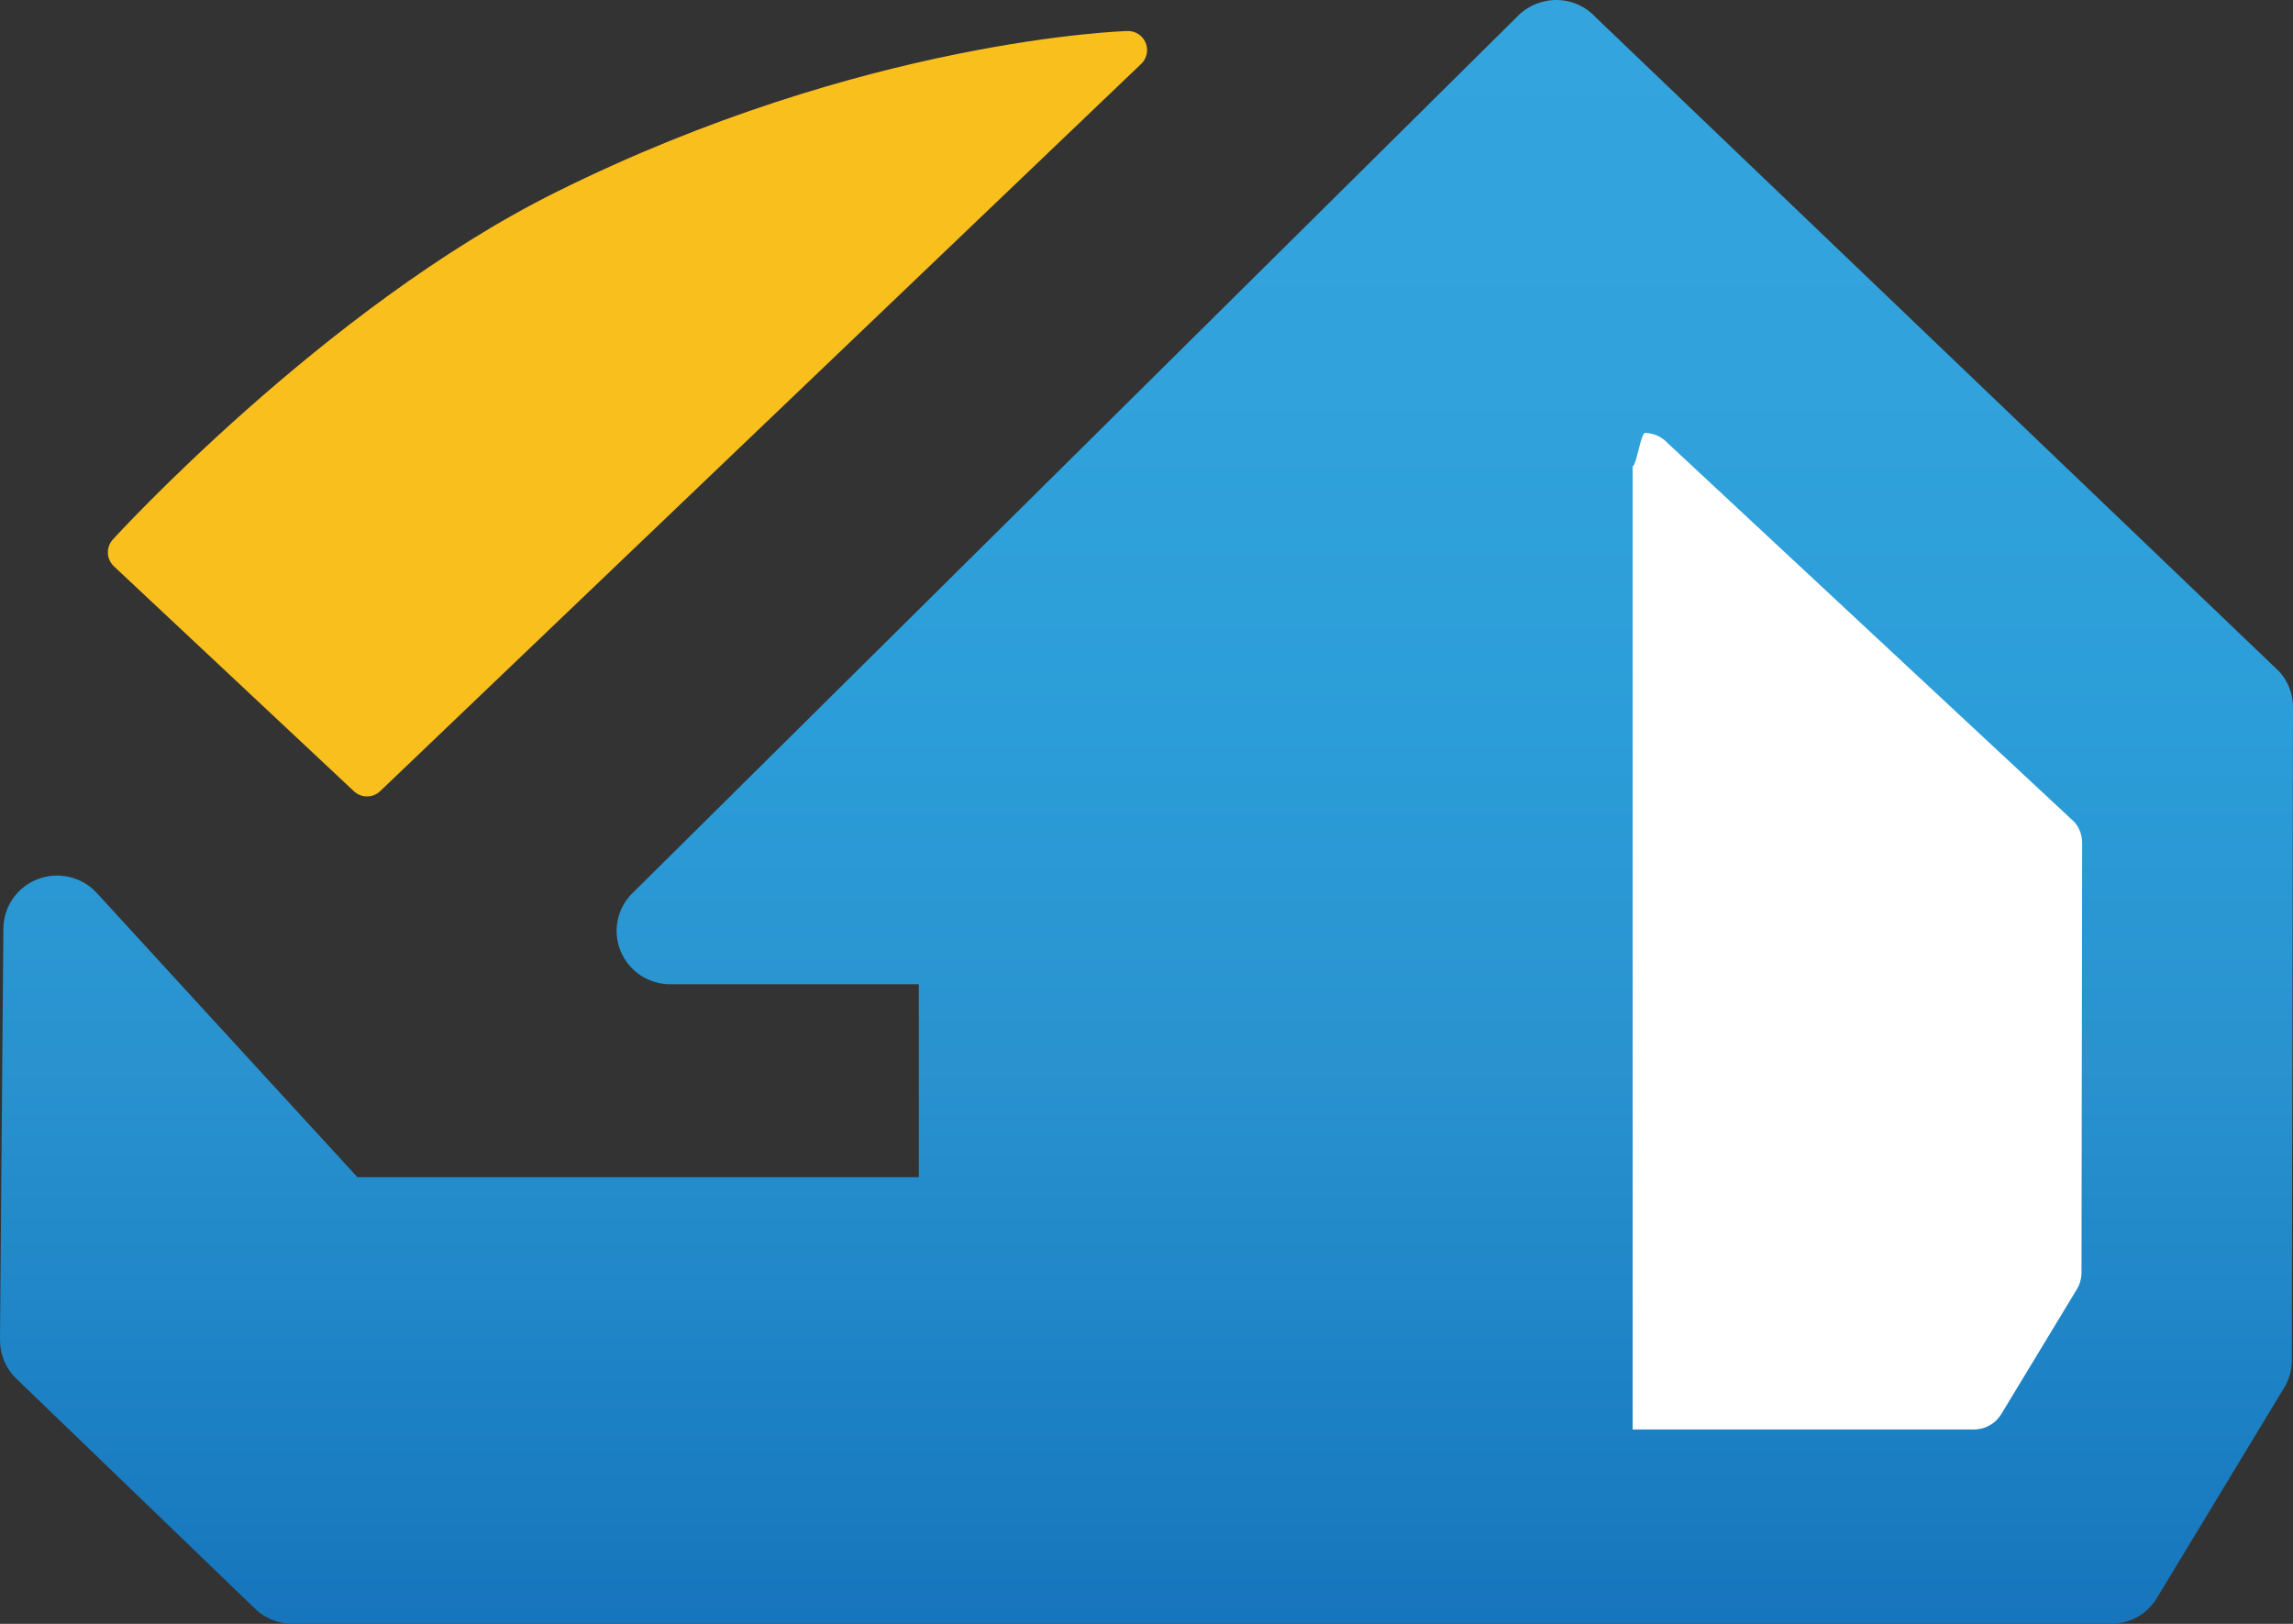
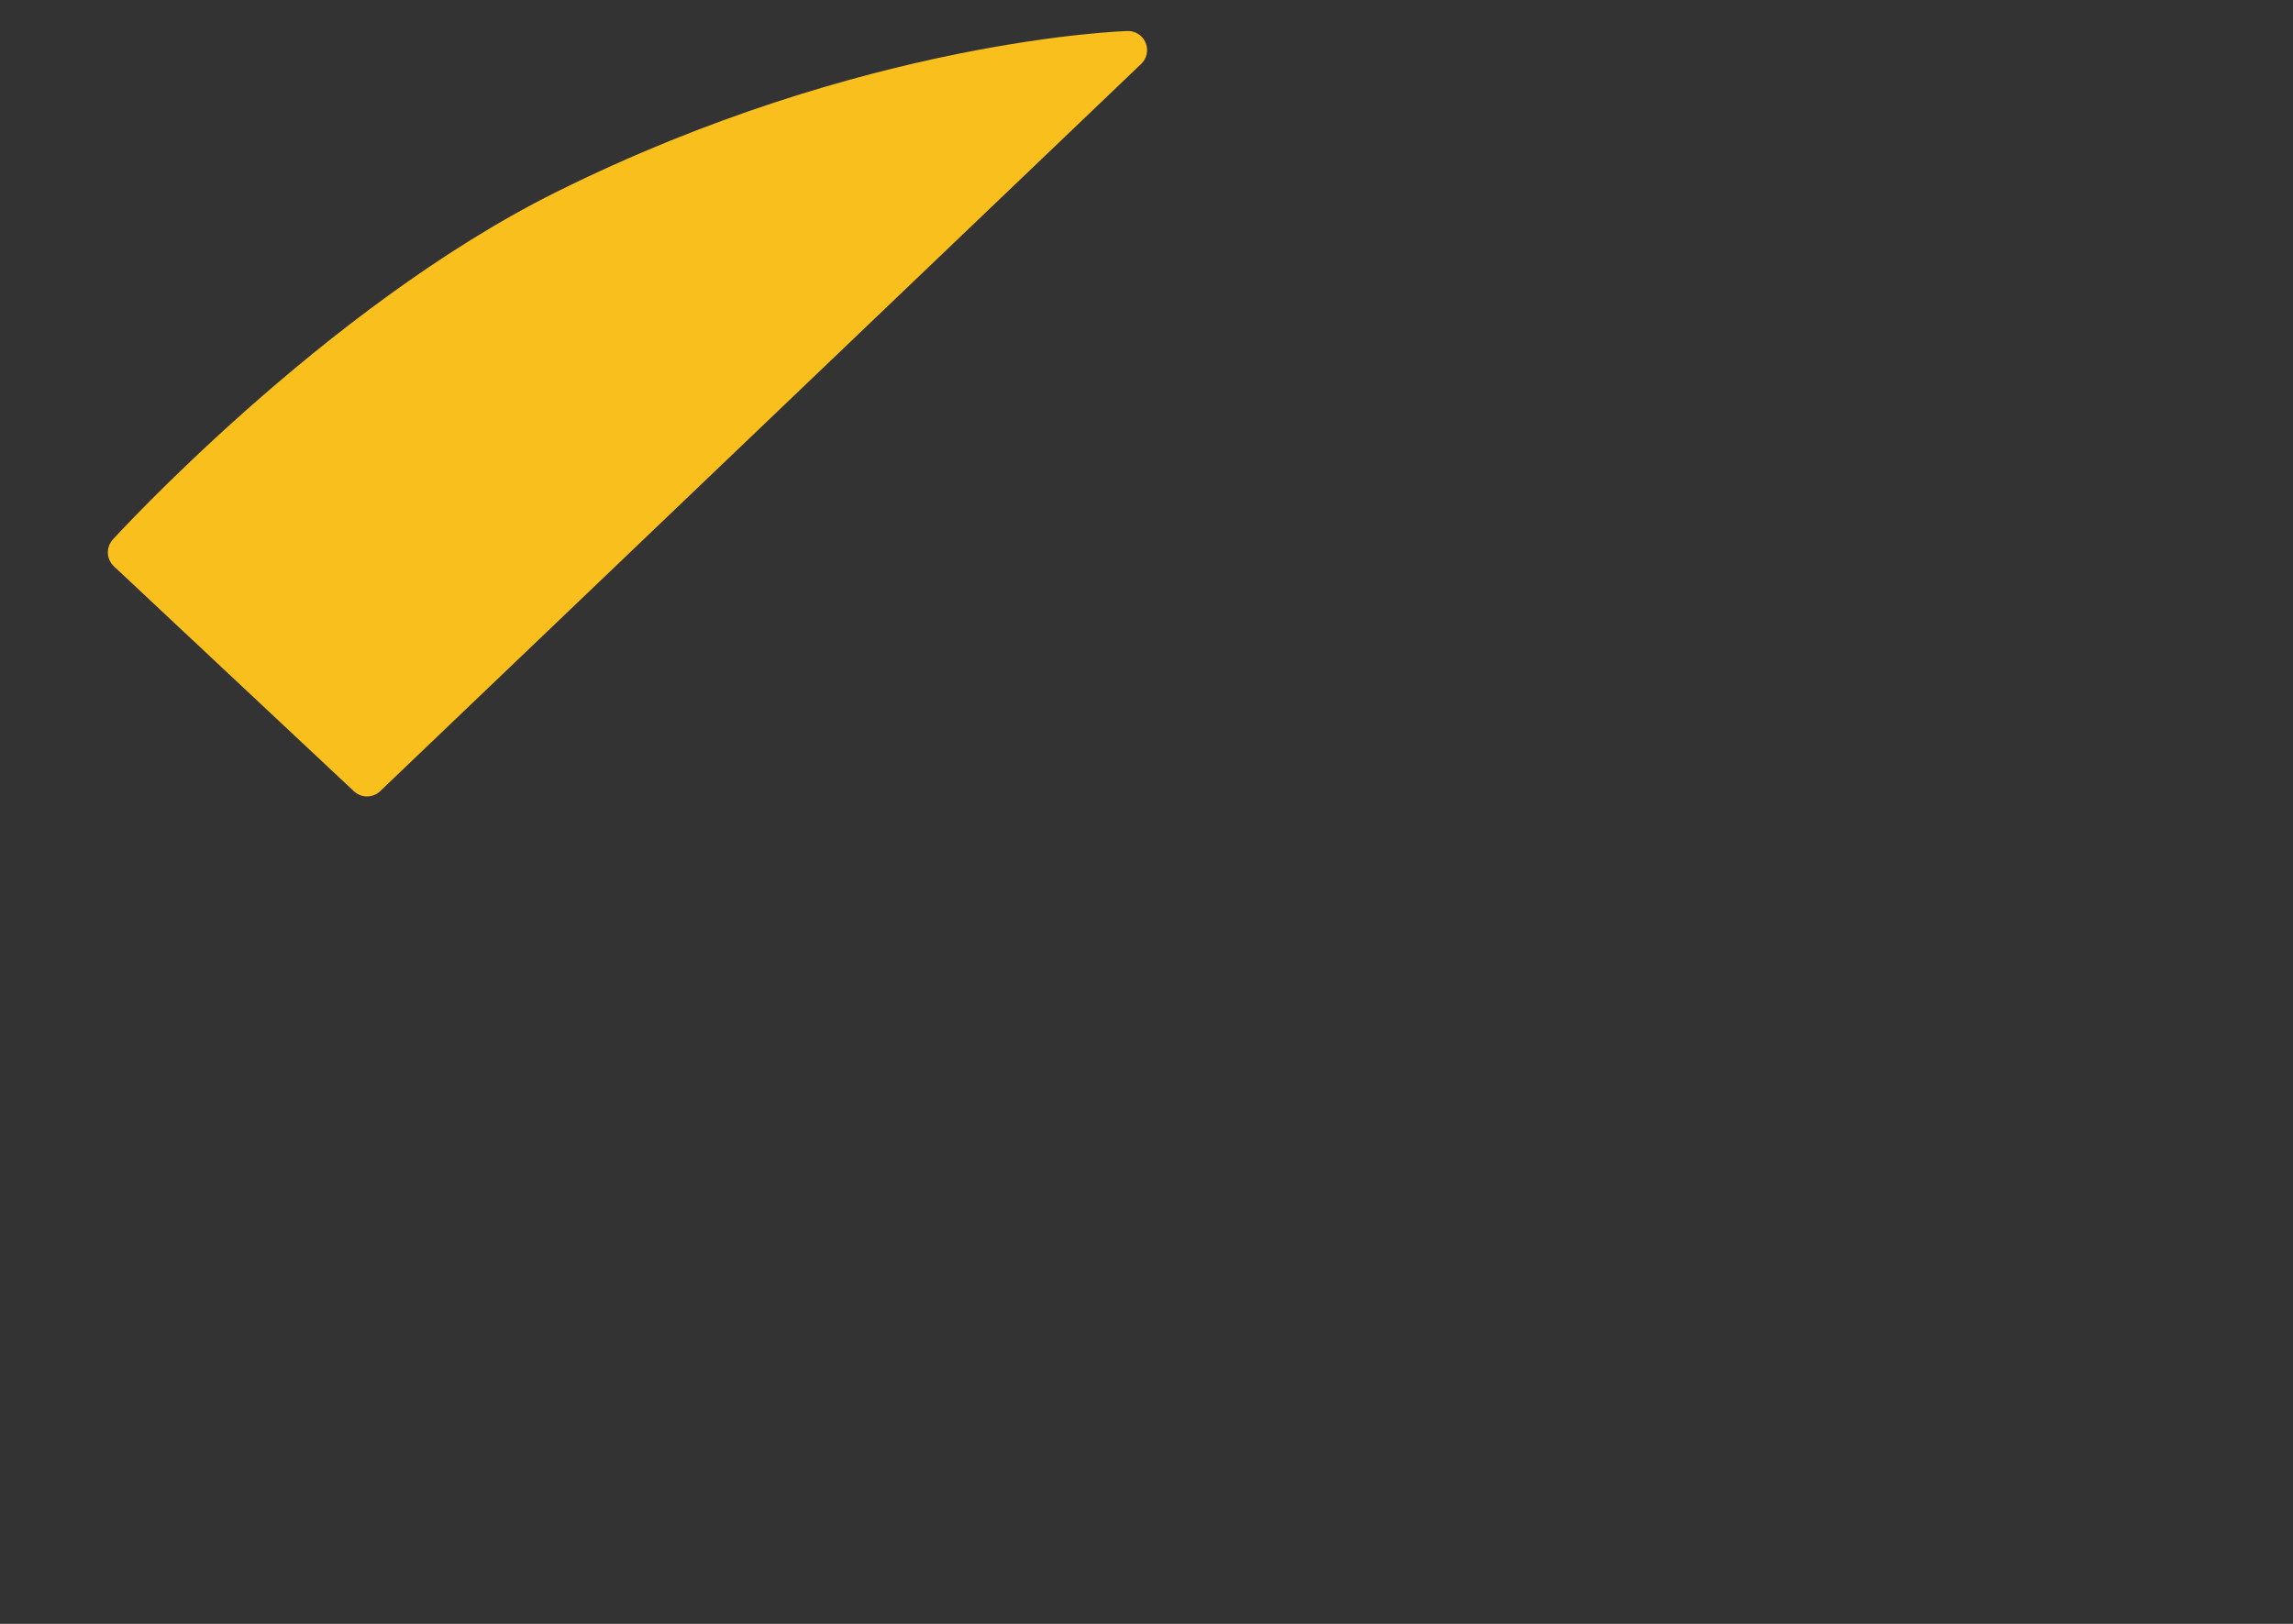
<svg xmlns="http://www.w3.org/2000/svg" version="1.1" id="Layer_1" width="120" height="85" viewBox="0 0 120 85" overflow="visible" enable-background="new 0 0 120 85" xml:space="preserve">
  <rect x="0" y="0" width="120" height="85" fill="#333333" stroke="none" />
  <g>
    <g>
      <g>
        <linearGradient id="XMLID_2_" gradientUnits="userSpaceOnUse" x1="772.799" y1="-1092.75" x2="772.799" y2="-1177.751" gradientTransform="matrix(1 0 0 -1 -712.799 -1092.75)">
          <stop offset="0" style="stop-color:#33A4DD" />
          <stop offset="0.235" style="stop-color:#31A2DB" />
          <stop offset="0.45" style="stop-color:#2B9DD8" />
          <stop offset="0.656" style="stop-color:#2992CF" />
          <stop offset="0.856" style="stop-color:#1D82C5" />
          <stop offset="1" style="stop-color:#1675BC" />
        </linearGradient>
-         <path fill="url(#XMLID_2_)" d="M119.288,35.159L83.529,0.926c-0.516-0.57-1.24-0.907-2.014-0.925     c-0.771-0.019-1.515,0.273-2.059,0.812L33.093,46.758c-0.804,0.793-1.046,1.992-0.611,3.037c0.437,1.047,1.461,1.726,2.596,1.726     c0,0,9.212,0,13.007,0v10.097H18.703C17.177,59.963,5.054,46.731,5.054,46.731c-0.781-0.842-2.001-1.127-3.076-0.713     c-1.074,0.404-1.789,1.434-1.801,2.577L0,70.139c-0.003,0.75,0.29,1.469,0.825,1.998l12.501,12.051     C13.853,84.706,14.568,85,15.312,85h95.165c0.988,0,1.899-0.51,2.4-1.354l6.66-11.006c0.263-0.428,0.4-0.922,0.4-1.426     L120,37.029C120.006,36.335,119.75,35.675,119.288,35.159z" />
      </g>
    </g>
    <path fill="#F9BF1D" stroke="#F9BF1D" stroke-width="2" stroke-linecap="round" stroke-linejoin="round" d="M19.206,40.689   L59.03,2.623c0,0-13.533,0.394-29.486,8.33c-11.959,5.95-22.9,17.96-22.9,17.96L19.206,40.689z" />
-     <path fill="#FFFFFF" d="M108.543,43.013L87.289,23.208c-0.307-0.336-0.736-0.538-1.193-0.547c-0.227-0.008-0.445,1.673-0.654,1.755   v50.409h17.865c0.588,0,1.127-0.309,1.428-0.807l3.957-6.536c0.154-0.262,0.236-0.554,0.24-0.854l0.034-22.5   C108.966,43.708,108.818,43.314,108.543,43.013z" />
  </g>
</svg>